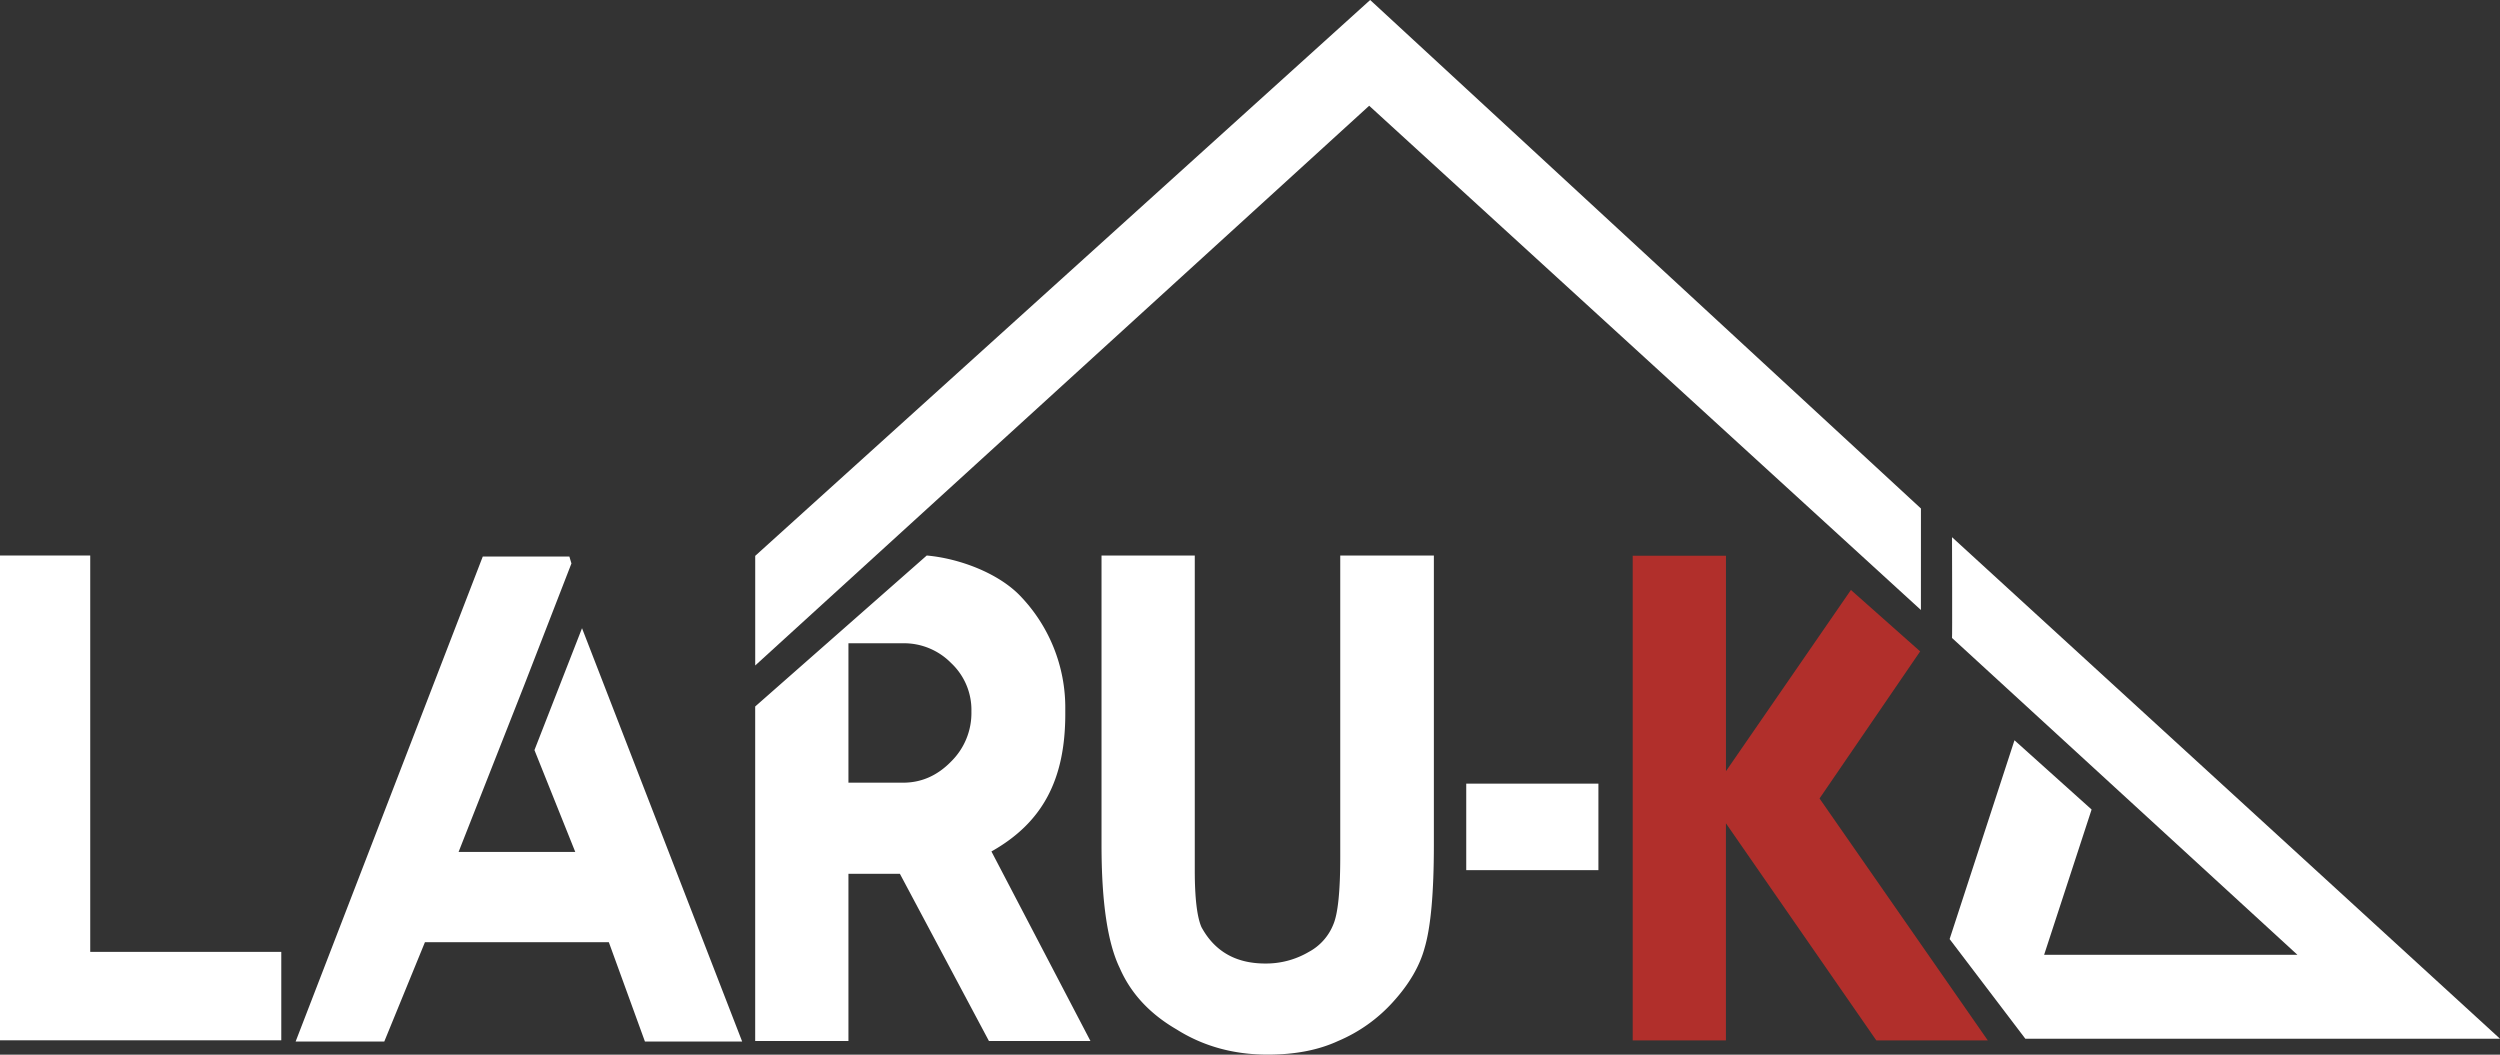
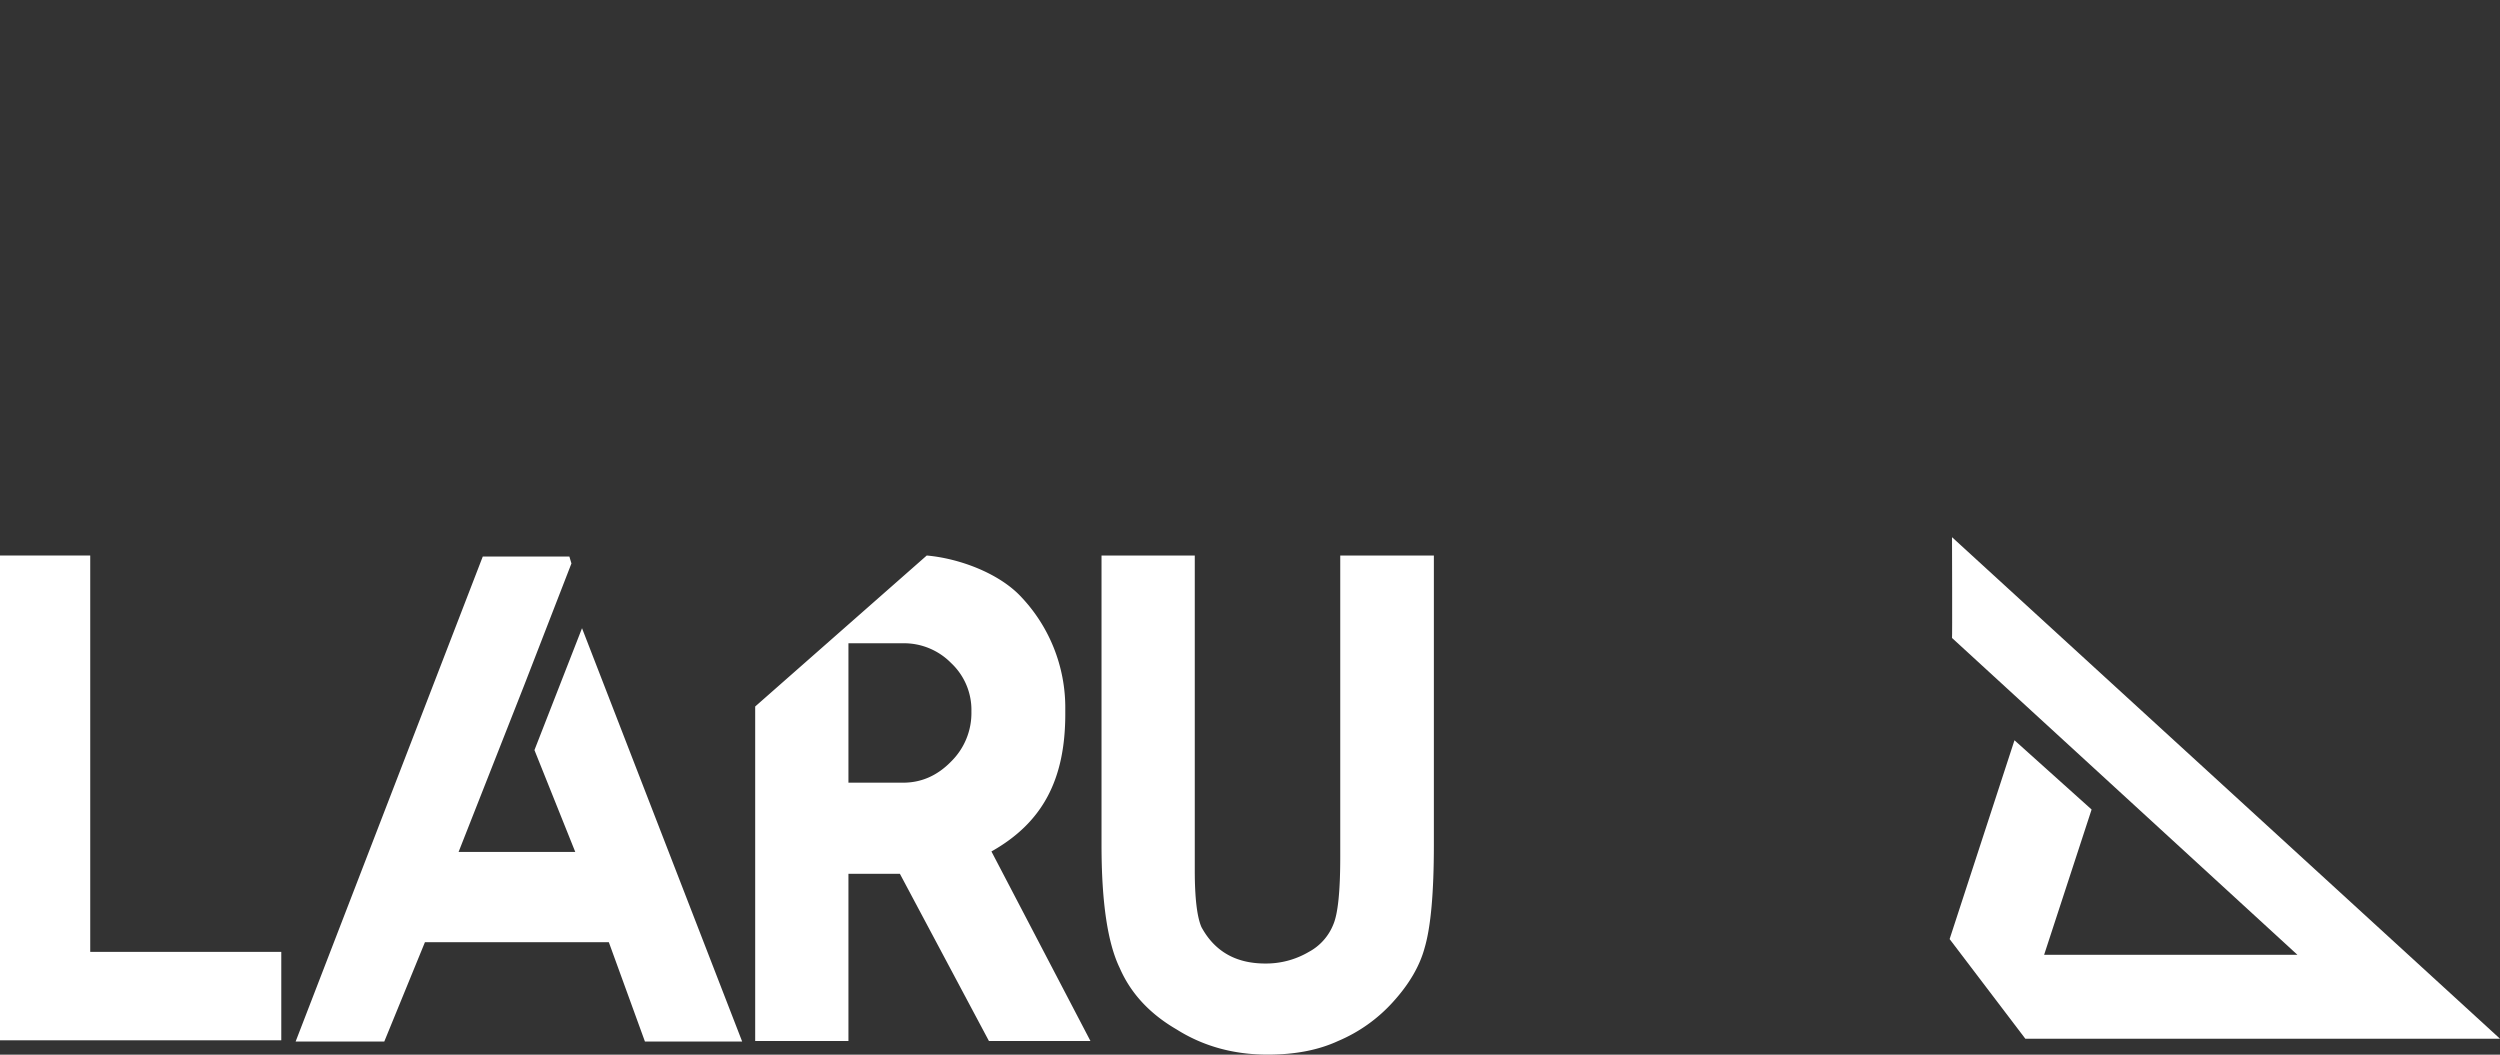
<svg xmlns="http://www.w3.org/2000/svg" viewBox="0 0 886.57 374.01">
  <rect x="0" y="0" width="886.57" height="374.01" fill="#333333" stroke="none" />
  <defs>
    <style>.cls-1{fill:#fff;}.cls-2{fill:#b12f2b;}</style>
  </defs>
  <title>Recurso 2</title>
  <g id="Capa_2" data-name="Capa 2">
    <g id="Capa_1-2" data-name="Capa 1">
      <path class="cls-1" d="M263.19,369.35H228.71l-12.8-35.21H150.69l-14.41,35.21H104.84l66.37-172h30.7l.74,2.46L185.9,243l-23.27,59.11H204L189.53,266l16.87-43.22Z" />
      <path class="cls-1" d="M99.75,368.92H0V197H32V337.56H99.75Z" />
      <path class="cls-1" d="M328.65,197c11.25,1,24.69,5.95,32.6,13.76a57.13,57.13,0,0,1,16.53,40.82v1.62c0,23.47-8.2,38.62-26.19,48.75l35.11,67.21h-36l-31.57-59.28H300.88v59.28H267.81V250.54Zm-8.37,80.56q9.69,0,17-7.49a24.14,24.14,0,0,0,7.21-17.72,22.79,22.79,0,0,0-7.21-17.23,23.41,23.41,0,0,0-17-7h-19.4v49.43Z" />
      <path class="cls-1" d="M449.56,374q-18.15,0-32.33-8.95-14.3-8.32-20.14-21.76-6.46-13.29-6.46-43.63V197H423.7V308.62q0,14.67,2.36,20.14,7,12.93,22.63,12.93a29.9,29.9,0,0,0,15.42-4.1,19,19,0,0,0,8.7-9.7q2.49-5.72,2.48-24.12V197h33.2V299.67q0,25.23-3.23,36.3-2.61,9.82-11.19,19.27a55,55,0,0,1-19.52,13.92Q464.11,374,449.56,374Z" />
-       <path class="cls-2" d="M680.94,231l-35.68,52.16,59.67,85.8H665.4l-53.34-77v77H579V197.08h33.07v76.41l44.32-64.27Z" />
-       <rect class="cls-1" x="519.97" y="277.9" width="46.87" height="30.68" />
-       <polygon class="cls-1" points="485.55 37.5 681.21 216.32 681.22 180.33 485.9 0 267.82 197.12 267.82 236 485.55 37.5" />
      <path class="cls-1" d="M692.24,226.24l122.5,112.37H724.9l16.84-51.53-27.35-24.56-23,70.5,26.85,35.34H886.57L692.24,190.5S692.36,226.36,692.24,226.24Z" />
    </g>
  </g>
</svg>